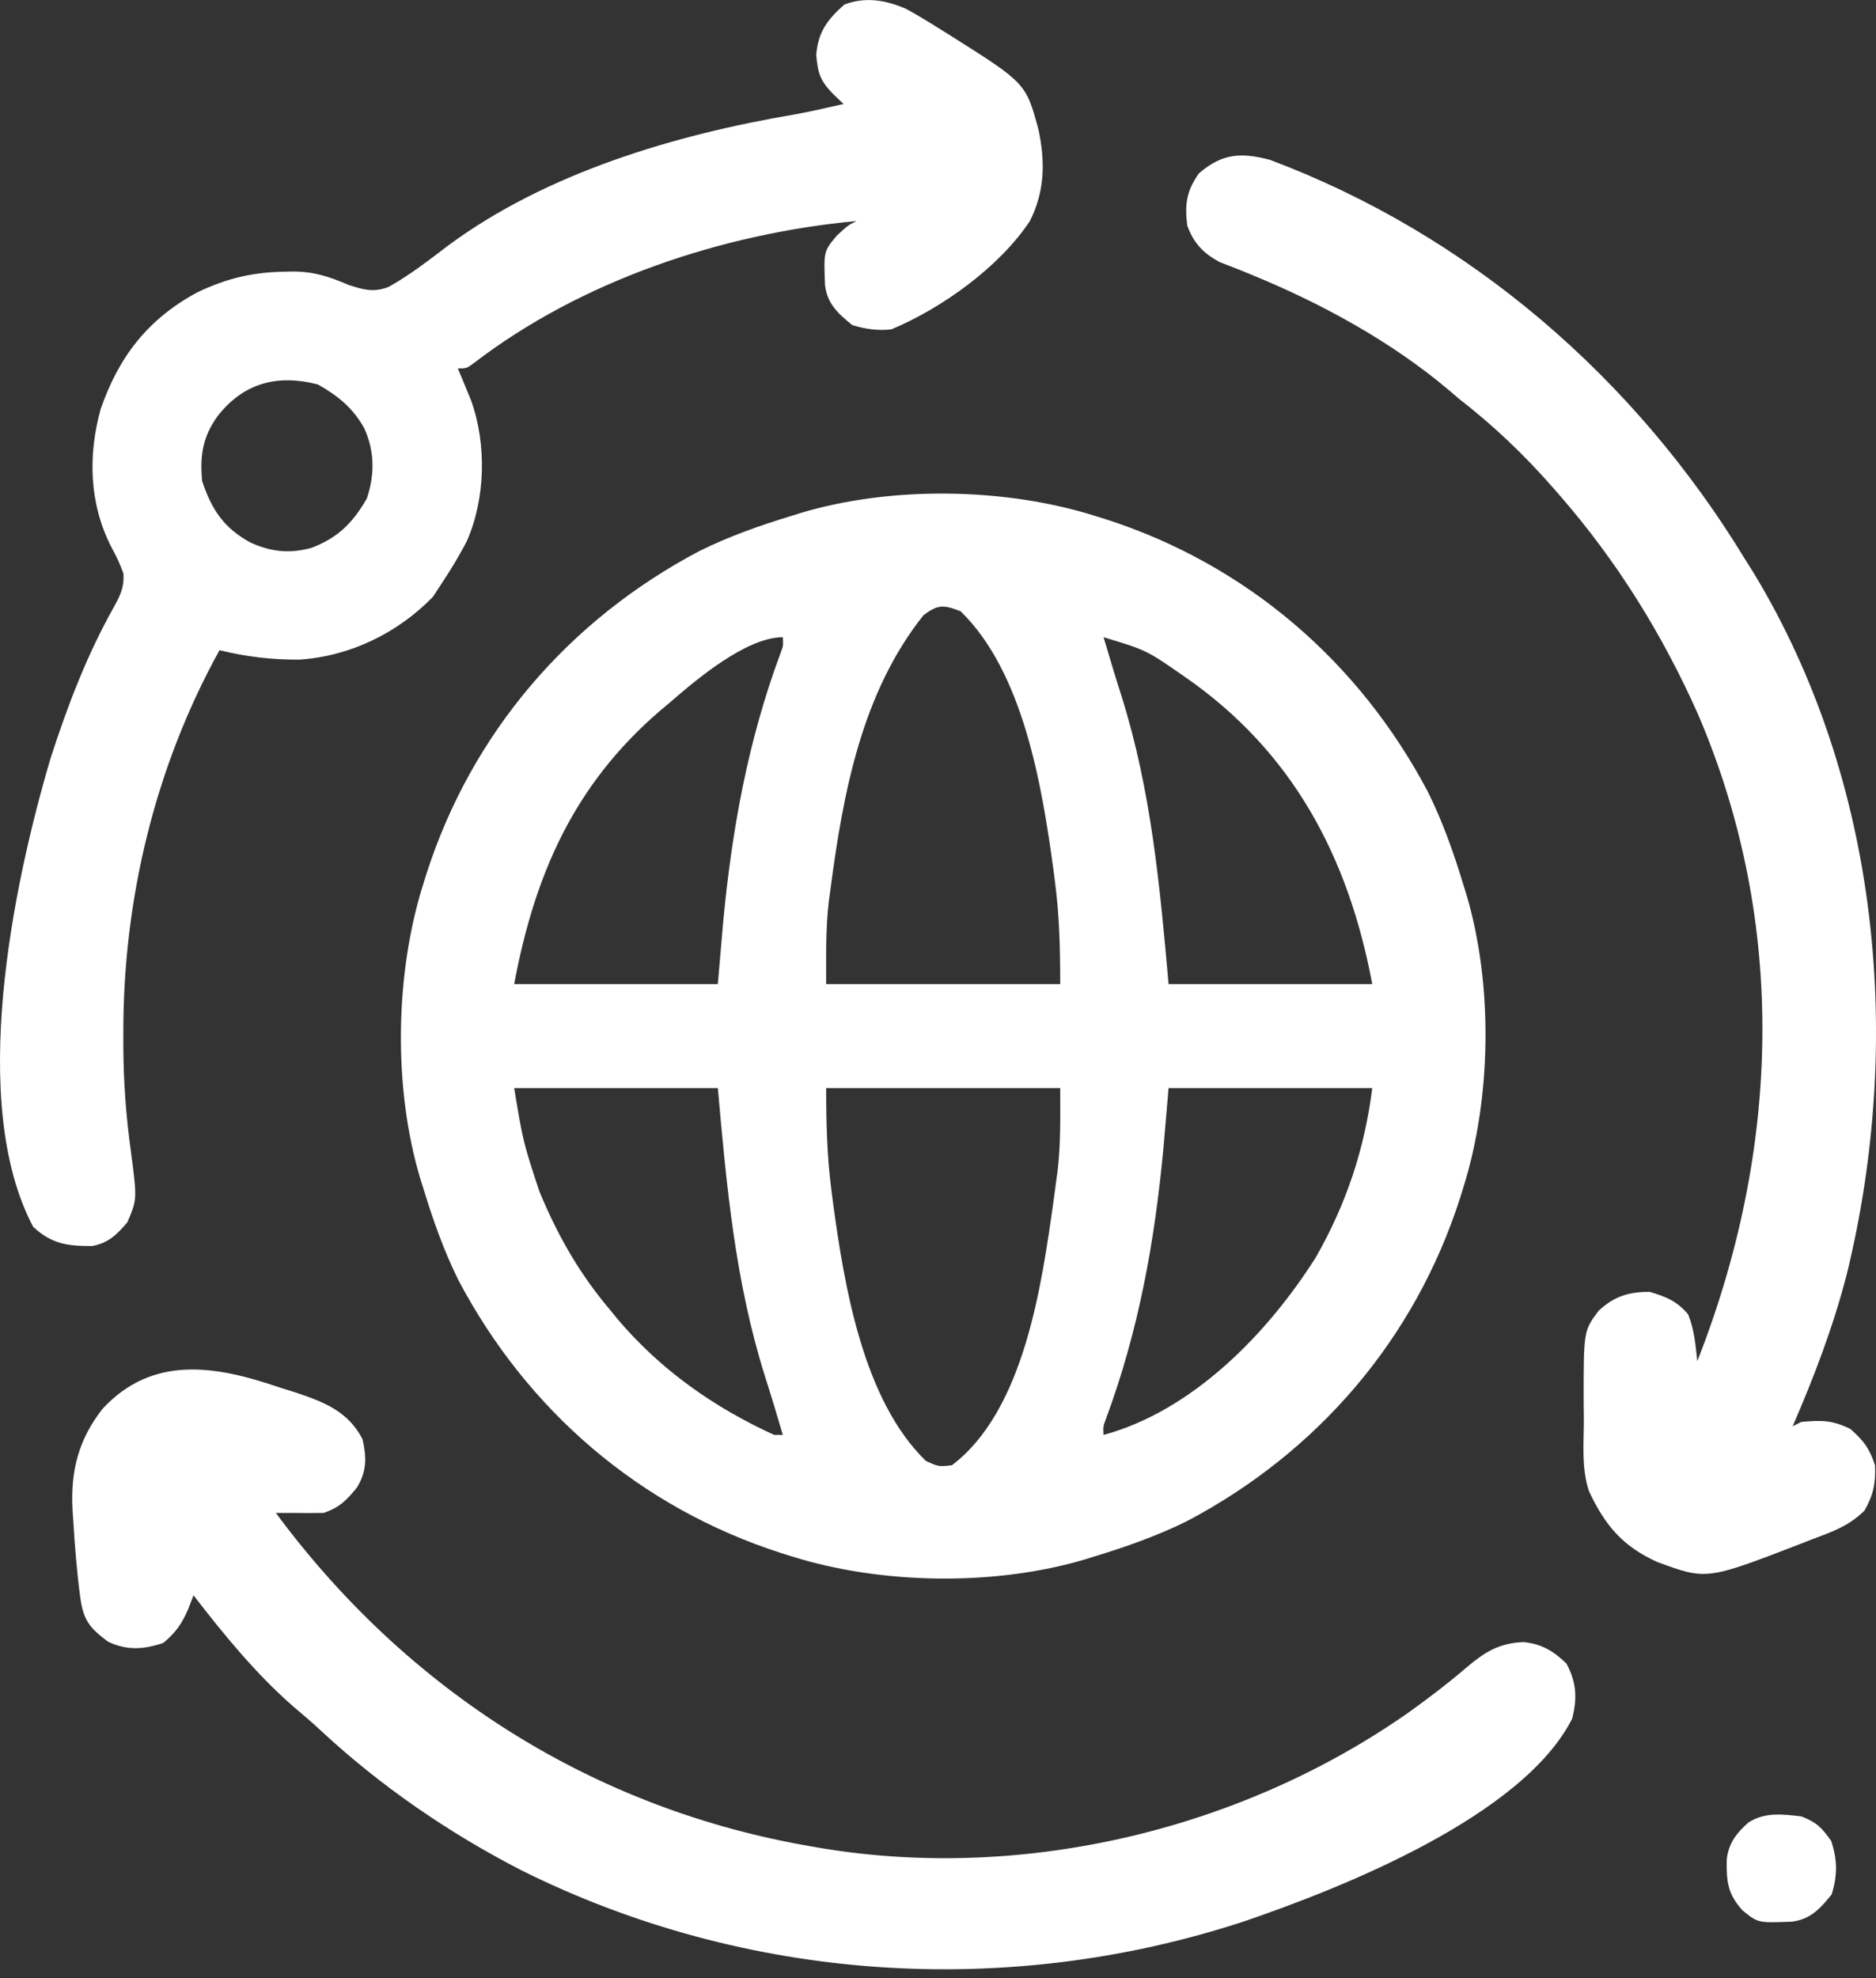
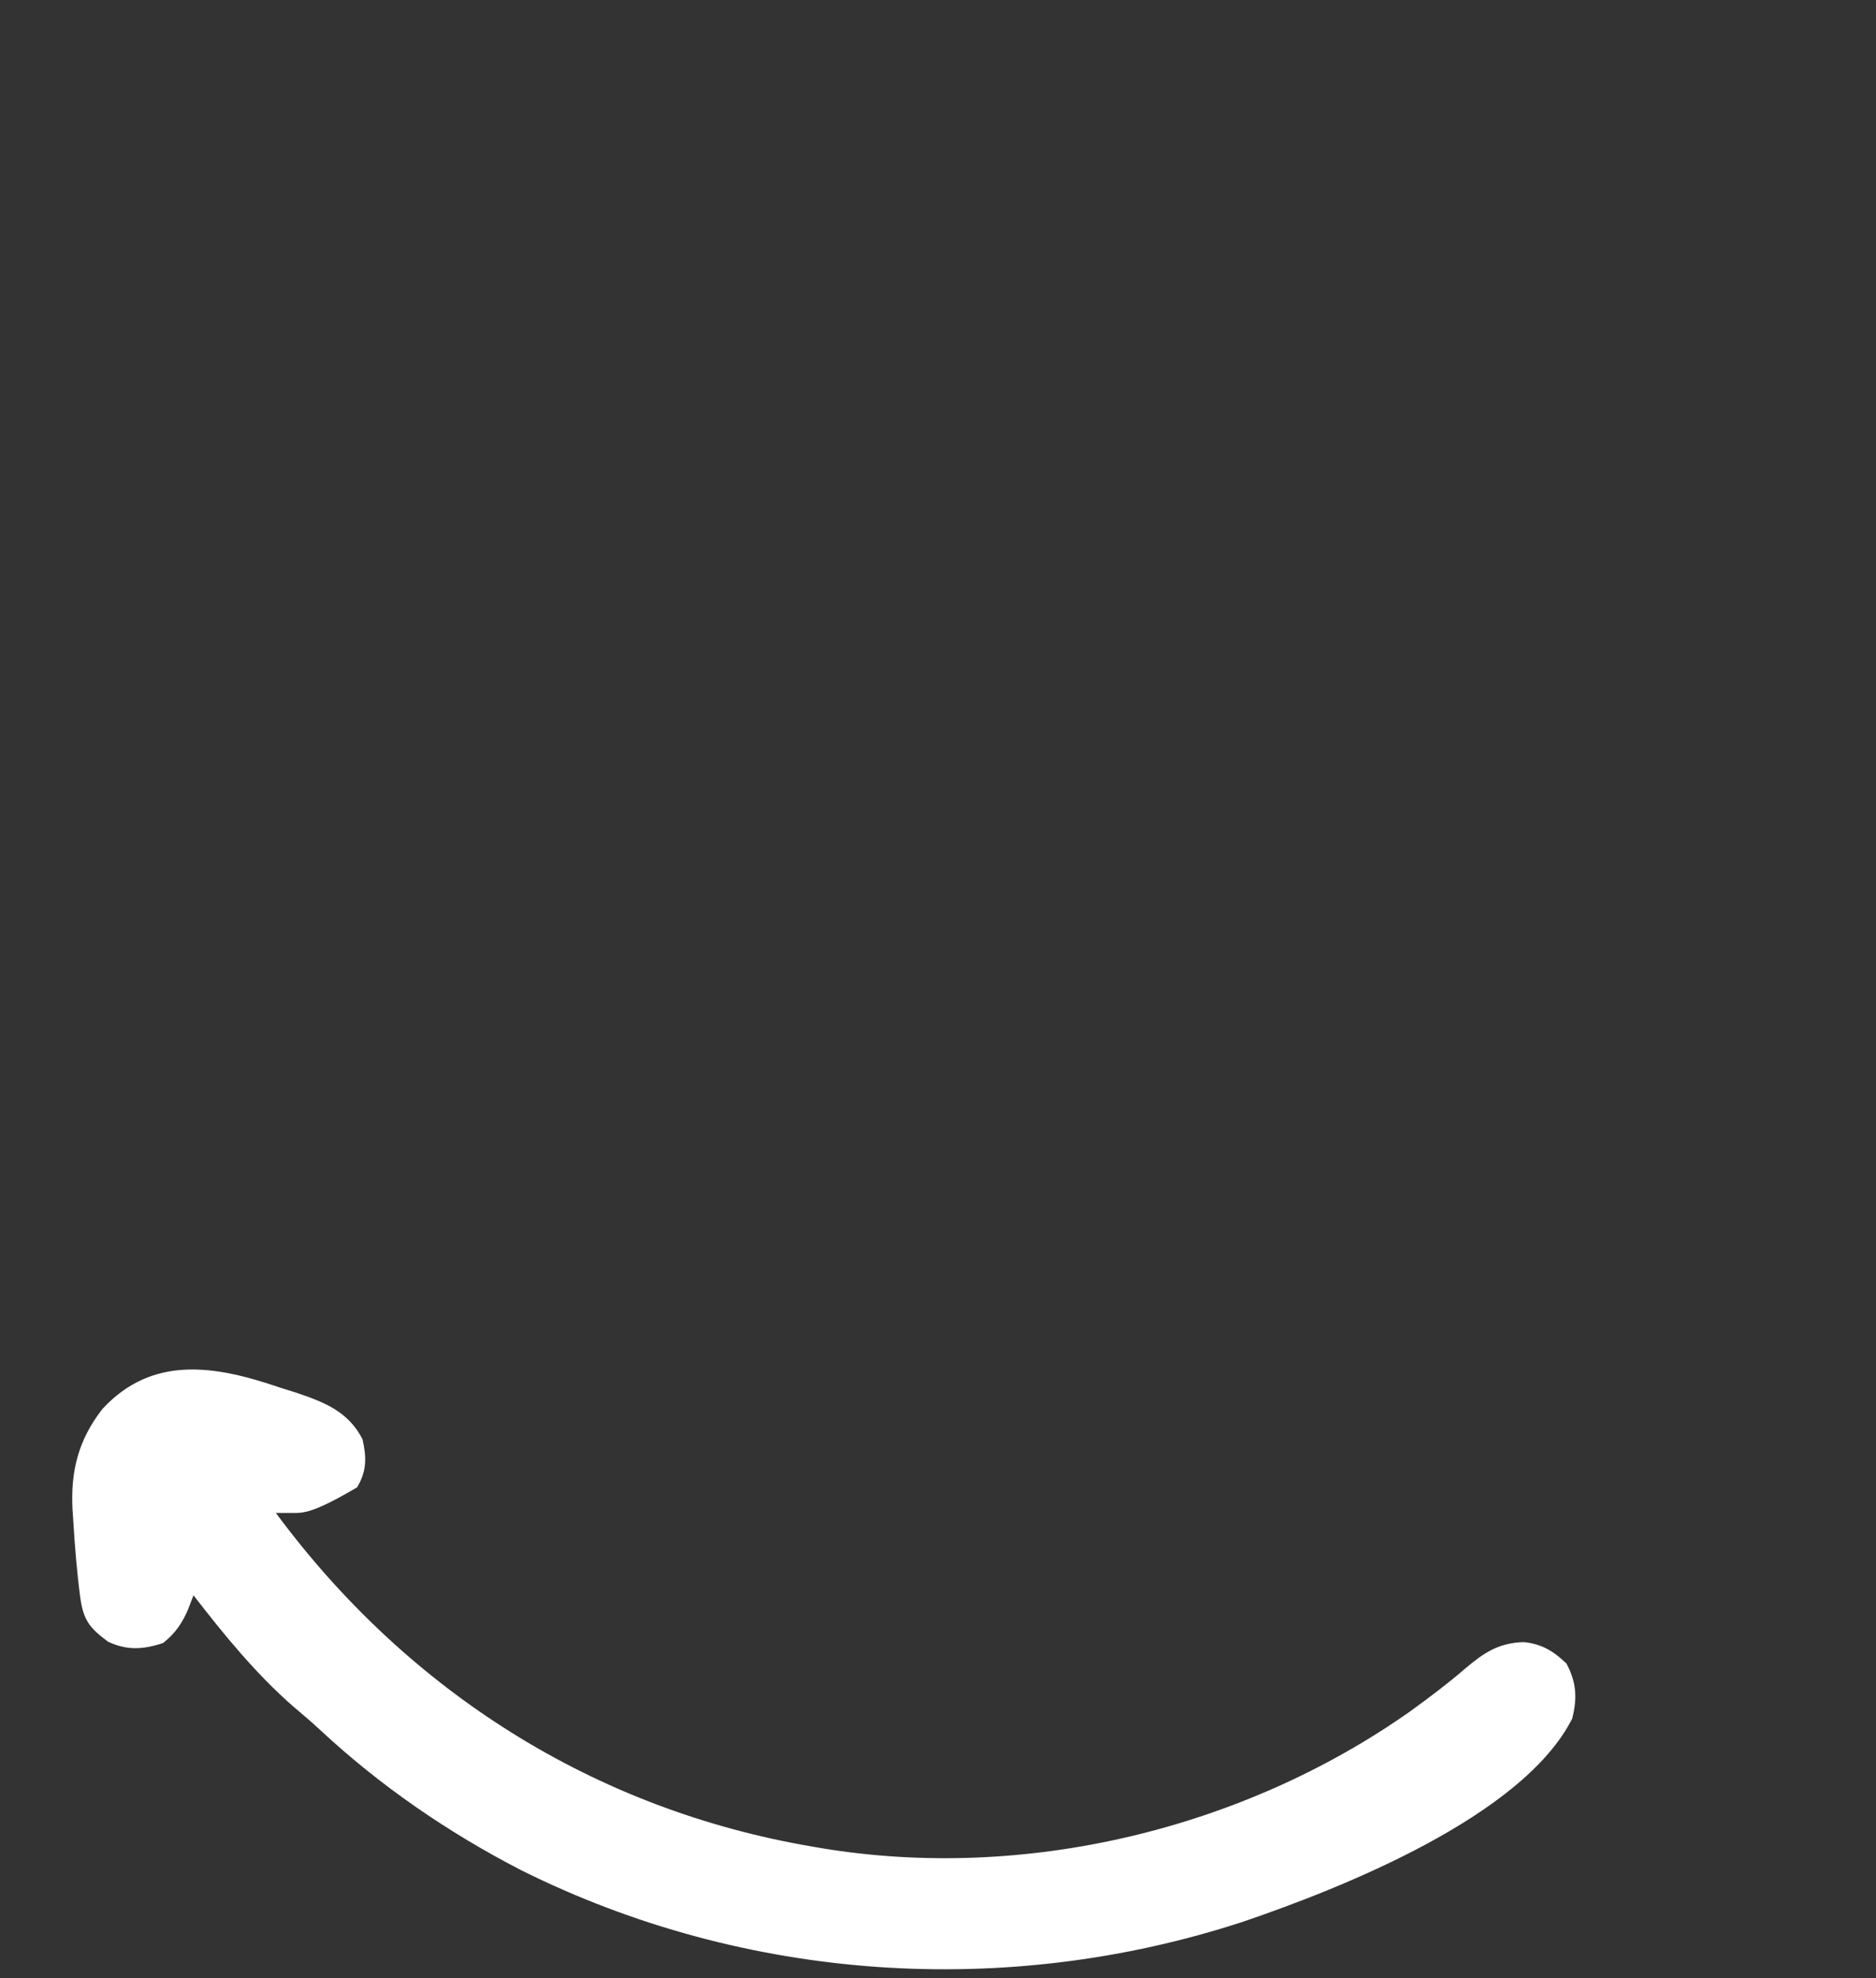
<svg xmlns="http://www.w3.org/2000/svg" width="74" height="78" viewBox="0 0 74 78" fill="none">
  <rect x="0" y="0" width="74" height="78" fill="#333333" stroke="none" />
-   <path d="M43.188 20.341C43.324 20.383 43.459 20.425 43.599 20.468C49.162 22.255 53.615 26.084 56.331 31.237C56.911 32.407 57.339 33.623 57.719 34.871C57.757 34.994 57.796 35.117 57.835 35.243C58.902 38.809 58.835 43.294 57.719 46.837C57.677 46.973 57.635 47.108 57.591 47.248C55.804 52.811 51.976 57.264 46.823 59.98C45.652 60.559 44.436 60.988 43.188 61.368C43.066 61.406 42.943 61.445 42.817 61.484C39.25 62.551 34.766 62.484 31.222 61.368C31.087 61.326 30.952 61.284 30.812 61.24C25.249 59.453 20.796 55.625 18.079 50.472C17.5 49.301 17.072 48.085 16.692 46.837C16.634 46.654 16.634 46.654 16.575 46.466C15.508 42.899 15.576 38.414 16.692 34.871C16.734 34.736 16.776 34.601 16.82 34.461C18.606 28.898 22.435 24.445 27.588 21.728C28.759 21.149 29.975 20.72 31.222 20.341C31.345 20.302 31.468 20.264 31.594 20.224C35.16 19.157 39.645 19.225 43.188 20.341ZM36.425 24.262C33.992 27.319 33.26 31.261 32.761 35.042C32.738 35.211 32.715 35.38 32.692 35.554C32.564 36.649 32.59 37.684 32.59 38.803C35.636 38.803 38.682 38.803 41.821 38.803C41.821 37.428 41.792 36.147 41.618 34.796C41.584 34.532 41.584 34.532 41.549 34.263C41.104 31 40.37 26.508 37.889 24.102C37.222 23.846 37.002 23.826 36.425 24.262ZM26.436 27.691C26.297 27.807 26.159 27.923 26.017 28.042C22.641 30.953 21.093 34.473 20.282 38.803C22.933 38.803 25.584 38.803 28.316 38.803C28.383 38.02 28.45 37.237 28.519 36.431C28.864 32.751 29.493 29.243 30.784 25.767C30.898 25.467 30.898 25.467 30.88 25.127C29.44 25.127 27.467 26.794 26.436 27.691ZM43.53 25.127C43.557 25.217 43.585 25.306 43.613 25.399C43.701 25.692 43.788 25.985 43.875 26.278C43.995 26.674 44.118 27.07 44.244 27.465C45.411 31.177 45.753 34.941 46.095 38.803C48.746 38.803 51.397 38.803 54.129 38.803C53.19 33.791 50.992 29.634 46.739 26.691C45.221 25.635 45.221 25.635 43.53 25.127ZM20.282 42.906C20.635 45.032 20.635 45.032 21.275 46.976C21.319 47.081 21.363 47.185 21.409 47.293C22.098 48.891 22.92 50.295 24.042 51.624C24.153 51.759 24.263 51.894 24.376 52.033C26.073 54.028 28.164 55.497 30.538 56.581C30.651 56.581 30.764 56.581 30.88 56.581C30.853 56.492 30.826 56.402 30.798 56.31C30.71 56.017 30.623 55.724 30.536 55.431C30.416 55.034 30.293 54.638 30.167 54.244C29 50.531 28.658 46.767 28.316 42.906C25.665 42.906 23.013 42.906 20.282 42.906ZM32.59 42.906C32.59 44.28 32.619 45.561 32.793 46.912C32.815 47.088 32.838 47.264 32.861 47.446C33.307 50.708 34.04 55.201 36.522 57.607C37.016 57.834 37.016 57.834 37.547 57.778C40.402 55.62 41.086 50.688 41.554 47.381C41.587 47.143 41.619 46.905 41.65 46.666C41.673 46.498 41.695 46.329 41.719 46.155C41.847 45.059 41.821 44.024 41.821 42.906C38.775 42.906 35.728 42.906 32.59 42.906ZM46.095 42.906C45.994 44.08 45.994 44.08 45.892 45.278C45.547 48.958 44.918 52.466 43.627 55.942C43.513 56.242 43.513 56.242 43.53 56.581C47.049 55.631 50.017 52.565 51.907 49.573C53.104 47.474 53.829 45.305 54.129 42.906C51.478 42.906 48.826 42.906 46.095 42.906Z" fill="white" />
-   <path d="M35.747 0.353C36.187 0.594 36.611 0.851 37.035 1.119C37.186 1.212 37.336 1.305 37.49 1.401C40.469 3.281 40.469 3.281 40.967 5.125C41.233 6.394 41.214 7.543 40.625 8.715C39.421 10.53 37.154 12.156 35.155 12.989C34.614 13.046 34.136 12.978 33.617 12.818C33.054 12.361 32.637 11.986 32.544 11.25C32.491 9.914 32.491 9.914 32.997 9.303C33.446 8.886 33.446 8.886 33.788 8.715C28.5 9.21 22.95 11.051 18.693 14.316C18.402 14.528 18.402 14.528 18.06 14.528C18.108 14.641 18.155 14.755 18.204 14.871C18.297 15.098 18.297 15.098 18.392 15.329C18.484 15.552 18.484 15.552 18.578 15.78C19.205 17.504 19.153 19.69 18.402 21.365C18.091 21.958 17.748 22.519 17.377 23.075C17.278 23.227 17.179 23.378 17.077 23.534C15.689 24.962 13.81 25.878 11.813 26.01C10.72 26.018 9.72 25.897 8.658 25.639C6.118 30.234 4.862 35.455 4.865 40.693C4.865 40.896 4.865 41.099 4.865 41.308C4.873 42.688 4.974 44.021 5.161 45.387C5.411 47.288 5.411 47.288 5.026 48.194C4.615 48.678 4.277 49.016 3.638 49.133C2.667 49.135 2.052 49.064 1.307 48.375C-1.271 43.495 0.511 34.918 1.991 29.913C2.658 27.843 3.434 25.811 4.504 23.914C4.757 23.451 4.902 23.147 4.869 22.615C4.736 22.246 4.588 21.92 4.395 21.579C3.521 19.875 3.462 17.971 3.968 16.141C4.681 14.063 5.843 12.572 7.788 11.525C8.95 10.976 9.924 10.739 11.212 10.713C11.324 10.711 11.437 10.708 11.553 10.706C12.388 10.709 12.979 10.905 13.755 11.237C14.346 11.428 14.753 11.543 15.343 11.306C16.175 10.838 16.925 10.255 17.683 9.678C21.572 6.807 26.635 5.311 31.333 4.515C31.985 4.397 32.629 4.248 33.275 4.1C33.068 3.904 33.068 3.904 32.858 3.704C32.345 3.166 32.265 2.898 32.196 2.166C32.273 1.256 32.633 0.775 33.307 0.179C34.138 -0.135 34.939 -0.002 35.747 0.353ZM8.583 16.408C7.996 17.228 7.877 17.967 7.974 18.972C8.351 20.099 8.829 20.82 9.878 21.393C10.696 21.761 11.414 21.842 12.29 21.602C13.331 21.204 13.918 20.617 14.47 19.656C14.785 18.712 14.781 17.791 14.364 16.878C13.912 16.077 13.337 15.612 12.537 15.158C10.939 14.749 9.612 15.096 8.583 16.408Z" fill="white" />
-   <path d="M11.031 54.711C11.233 54.774 11.435 54.837 11.644 54.903C12.771 55.28 13.732 55.646 14.3 56.751C14.461 57.468 14.471 58.005 14.086 58.648C13.666 59.161 13.4 59.444 12.761 59.657C12.363 59.664 11.964 59.664 11.565 59.657C11.339 59.657 11.114 59.657 10.881 59.657C16.072 66.674 23.427 71.359 32.078 72.82C32.194 72.84 32.311 72.86 32.43 72.881C40.425 74.199 49.022 72.135 55.621 67.485C56.365 66.948 57.096 66.396 57.793 65.797C58.539 65.165 59.104 64.787 60.101 64.75C60.814 64.822 61.285 65.109 61.791 65.598C62.185 66.344 62.222 66.954 62.016 67.767C60.068 71.628 52.903 74.458 49.056 75.769C39.696 78.839 29.397 78.148 20.567 73.75C17.685 72.266 14.99 70.416 12.617 68.205C12.278 67.89 11.93 67.593 11.575 67.296C10.095 66.004 8.831 64.456 7.633 62.905C7.562 63.089 7.492 63.272 7.419 63.461C7.179 64.021 6.917 64.396 6.436 64.786C5.661 65.044 5.004 65.089 4.257 64.732C3.543 64.197 3.296 63.906 3.167 63.001C3.032 61.986 2.951 60.968 2.889 59.946C2.88 59.803 2.87 59.66 2.86 59.513C2.783 57.996 3.097 56.764 4.043 55.555C6.016 53.423 8.498 53.842 11.031 54.711Z" fill="white" />
-   <path d="M50.093 6.303C57.949 9.249 64.492 14.907 68.833 22.049C68.944 22.226 69.056 22.403 69.171 22.585C74.147 30.803 75.098 41.043 72.847 50.248C72.313 52.314 71.562 54.284 70.713 56.239C70.826 56.182 70.939 56.126 71.055 56.068C71.853 56.001 72.265 55.991 72.989 56.346C73.513 56.809 73.744 57.112 73.961 57.777C73.994 58.475 73.896 58.965 73.541 59.57C72.929 60.175 72.259 60.407 71.461 60.705C71.315 60.762 71.17 60.819 71.02 60.878C67.314 62.307 67.314 62.307 65.371 61.592C64.001 60.974 63.306 60.138 62.679 58.803C62.375 57.892 62.476 56.915 62.476 55.961C62.474 55.748 62.471 55.535 62.469 55.315C62.465 52.478 62.465 52.478 63.056 51.69C63.669 51.114 64.246 50.939 65.072 50.939C65.733 51.138 66.138 51.299 66.589 51.826C66.837 52.446 66.878 53.011 66.952 53.675C70.205 45.389 70.529 36.453 66.985 28.177C65.571 24.999 63.772 22.107 61.482 19.485C61.404 19.396 61.327 19.307 61.246 19.215C60.106 17.916 58.918 16.787 57.55 15.724C57.422 15.615 57.293 15.505 57.161 15.392C54.883 13.465 52.108 11.954 49.35 10.827C49.187 10.76 49.187 10.76 49.02 10.691C48.725 10.572 48.427 10.457 48.129 10.343C47.472 9.997 47.078 9.588 46.829 8.882C46.733 8.054 46.795 7.542 47.293 6.835C48.203 6.05 48.947 6.001 50.093 6.303Z" fill="white" />
-   <path d="M71.054 71.624C71.658 71.856 71.855 72.062 72.23 72.586C72.481 73.34 72.485 73.94 72.251 74.701C71.794 75.264 71.419 75.681 70.683 75.774C69.347 75.827 69.347 75.827 68.736 75.332C68.151 74.687 68.098 74.193 68.111 73.333C68.182 72.681 68.493 72.288 68.969 71.862C69.623 71.449 70.308 71.537 71.054 71.624Z" fill="white" />
+   <path d="M11.031 54.711C11.233 54.774 11.435 54.837 11.644 54.903C12.771 55.28 13.732 55.646 14.3 56.751C14.461 57.468 14.471 58.005 14.086 58.648C12.363 59.664 11.964 59.664 11.565 59.657C11.339 59.657 11.114 59.657 10.881 59.657C16.072 66.674 23.427 71.359 32.078 72.82C32.194 72.84 32.311 72.86 32.43 72.881C40.425 74.199 49.022 72.135 55.621 67.485C56.365 66.948 57.096 66.396 57.793 65.797C58.539 65.165 59.104 64.787 60.101 64.75C60.814 64.822 61.285 65.109 61.791 65.598C62.185 66.344 62.222 66.954 62.016 67.767C60.068 71.628 52.903 74.458 49.056 75.769C39.696 78.839 29.397 78.148 20.567 73.75C17.685 72.266 14.99 70.416 12.617 68.205C12.278 67.89 11.93 67.593 11.575 67.296C10.095 66.004 8.831 64.456 7.633 62.905C7.562 63.089 7.492 63.272 7.419 63.461C7.179 64.021 6.917 64.396 6.436 64.786C5.661 65.044 5.004 65.089 4.257 64.732C3.543 64.197 3.296 63.906 3.167 63.001C3.032 61.986 2.951 60.968 2.889 59.946C2.88 59.803 2.87 59.66 2.86 59.513C2.783 57.996 3.097 56.764 4.043 55.555C6.016 53.423 8.498 53.842 11.031 54.711Z" fill="white" />
</svg>